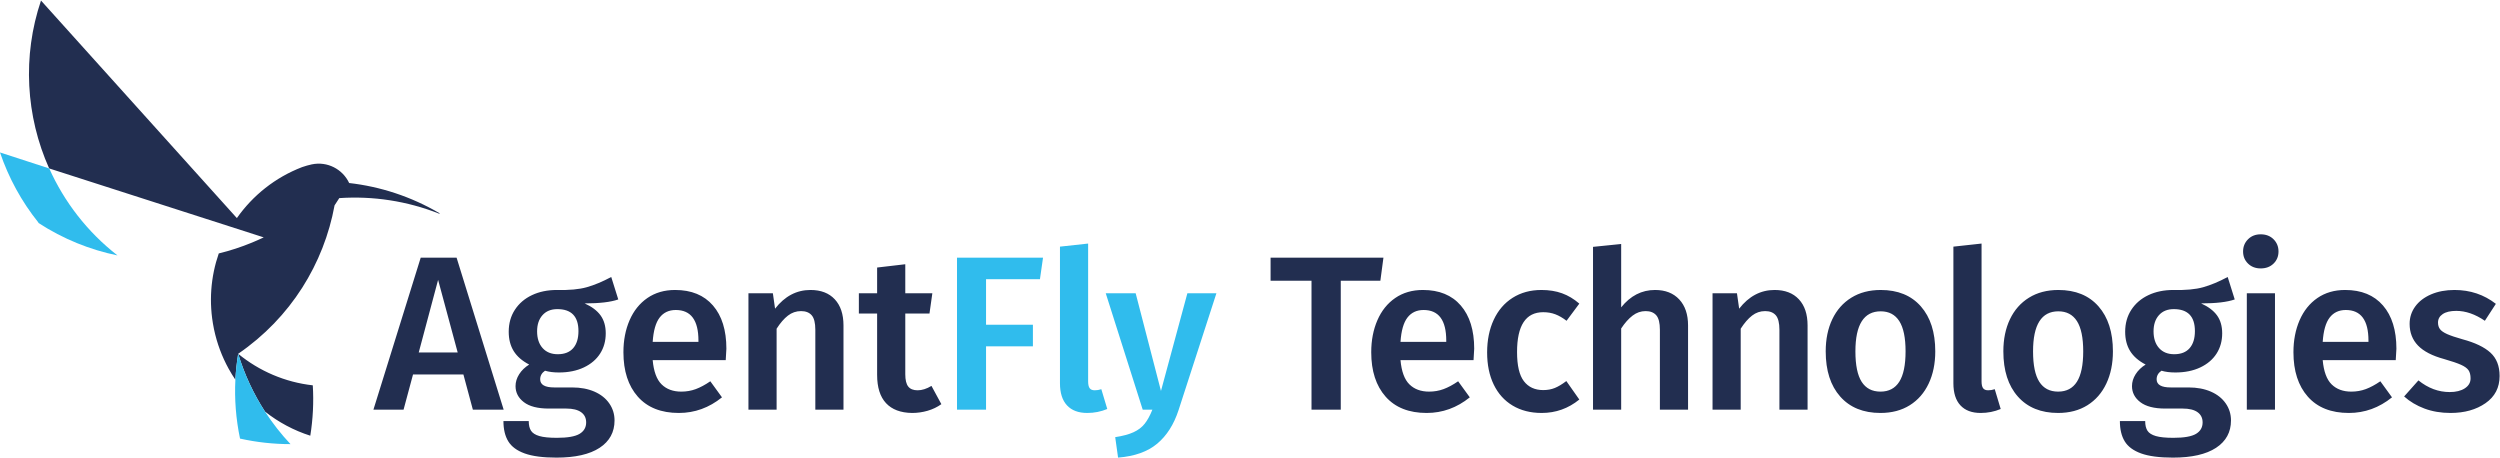
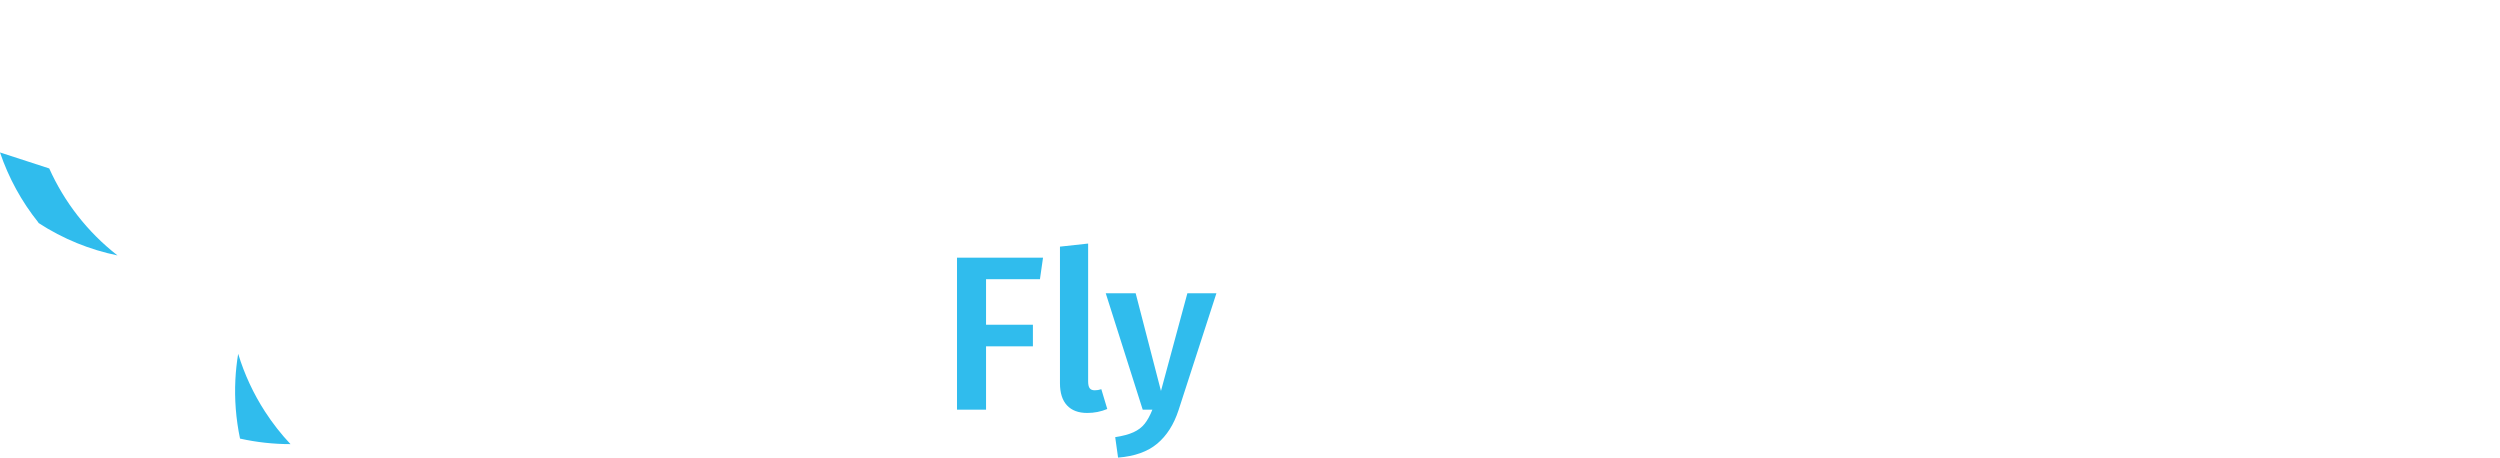
<svg xmlns="http://www.w3.org/2000/svg" width="900px" height="165px" viewBox="0 0 900 165" version="1.1">
  <title>AgentFlyTech-H-logo_rgb</title>
  <desc>Created with Sketch.</desc>
  <defs />
  <g id="Page-1" stroke="none" stroke-width="1" fill="none" fill-rule="evenodd">
    <g id="AgentFlyTech-H-logo_rgb">
-       <path d="M148.688,134.805 L145.282,147.477 L134.432,147.477 L151.46,92.75 L164.369,92.75 L181.318,147.477 L170.23,147.477 L166.824,134.805 L148.688,134.805 Z M157.716,100.749 L150.746,126.885 L164.765,126.885 L157.716,100.749 Z M210.463,109.224 C213.049,110.385 214.964,111.825 216.205,113.54 C217.444,115.257 218.066,117.408 218.066,119.994 C218.066,122.74 217.393,125.17 216.046,127.282 C214.7,129.393 212.746,131.057 210.186,132.272 C207.624,133.486 204.627,134.092 201.196,134.092 C199.296,134.092 197.632,133.883 196.207,133.458 C195.045,134.25 194.464,135.281 194.464,136.547 C194.464,138.502 196.154,139.479 199.533,139.479 L205.948,139.479 C209.011,139.479 211.69,139.982 213.987,140.984 C216.284,141.986 218.066,143.398 219.333,145.221 C220.6,147.041 221.234,149.087 221.234,151.358 C221.234,155.582 219.438,158.868 215.848,161.219 C212.257,163.568 207.082,164.742 200.325,164.742 C195.468,164.742 191.653,164.24 188.881,163.238 C186.109,162.236 184.141,160.784 182.98,158.883 C181.819,156.982 181.238,154.552 181.238,151.595 L190.346,151.595 C190.346,153.074 190.622,154.235 191.178,155.081 C191.732,155.925 192.734,156.558 194.187,156.982 C195.638,157.403 197.737,157.616 200.484,157.616 C204.337,157.616 207.057,157.139 208.641,156.189 C210.225,155.238 211.017,153.866 211.017,152.072 C211.017,150.486 210.41,149.259 209.196,148.388 C207.98,147.518 206.212,147.082 203.889,147.082 L197.553,147.082 C193.593,147.082 190.61,146.316 188.604,144.785 C186.596,143.254 185.594,141.327 185.594,139.002 C185.594,137.525 186.03,136.1 186.901,134.727 C187.771,133.354 188.972,132.191 190.504,131.241 C187.97,129.922 186.109,128.298 184.921,126.371 C183.733,124.443 183.139,122.134 183.139,119.44 C183.139,116.432 183.877,113.79 185.356,111.521 C186.834,109.251 188.881,107.494 191.494,106.253 C194.108,105.014 197.104,104.392 200.484,104.392 C204.919,104.499 208.495,104.169 211.215,103.402 C213.933,102.638 216.878,101.41 220.046,99.72 L222.58,107.798 C219.888,108.748 215.848,109.224 210.463,109.224 Z M195.296,113.46 C194.001,114.914 193.356,116.854 193.356,119.283 C193.356,121.817 194.016,123.824 195.336,125.301 C196.654,126.78 198.476,127.52 200.8,127.52 C203.228,127.52 205.077,126.794 206.344,125.34 C207.612,123.888 208.245,121.844 208.245,119.202 C208.245,113.924 205.711,111.284 200.642,111.284 C198.372,111.284 196.588,112.01 195.296,113.46 Z M261.261,129.657 L234.966,129.657 C235.334,133.724 236.405,136.628 238.173,138.37 C239.942,140.111 242.305,140.984 245.263,140.984 C247.11,140.984 248.852,140.68 250.489,140.073 C252.125,139.466 253.867,138.528 255.716,137.26 L259.914,143.042 C255.266,146.792 250.093,148.666 244.391,148.666 C238.002,148.666 233.077,146.712 229.62,142.804 C226.161,138.898 224.432,133.565 224.432,126.806 C224.432,122.53 225.171,118.688 226.65,115.283 C228.127,111.878 230.265,109.211 233.065,107.283 C235.863,105.357 239.19,104.392 243.044,104.392 C248.906,104.392 253.446,106.253 256.667,109.977 C259.887,113.698 261.498,118.886 261.498,125.538 C261.498,126.068 261.419,127.439 261.261,129.657 Z M251.439,122.608 C251.439,115.27 248.719,111.599 243.282,111.599 C240.8,111.599 238.86,112.51 237.462,114.333 C236.061,116.153 235.23,119.072 234.966,123.083 L251.439,123.083 L251.439,122.608 Z M300.527,107.758 C302.611,110.003 303.654,113.133 303.654,117.143 L303.654,147.478 L293.518,147.478 L293.518,118.728 C293.518,116.246 293.082,114.504 292.21,113.5 C291.34,112.498 290.058,111.995 288.37,111.995 C286.627,111.995 285.055,112.538 283.656,113.62 C282.257,114.702 280.897,116.273 279.579,118.332 L279.579,147.478 L269.441,147.478 L269.441,105.581 L278.232,105.581 L279.024,111.125 C282.508,106.637 286.758,104.392 291.775,104.392 C295.523,104.392 298.44,105.515 300.527,107.758 Z M333.941,147.874 C332.118,148.4 330.258,148.666 328.357,148.666 C324.239,148.612 321.11,147.438 318.972,145.141 C316.833,142.844 315.764,139.452 315.764,134.963 L315.764,112.867 L309.191,112.867 L309.191,105.581 L315.764,105.581 L315.764,96.313 L325.902,95.126 L325.902,105.581 L335.643,105.581 L334.614,112.867 L325.902,112.867 L325.902,134.726 C325.902,136.786 326.258,138.264 326.971,139.16 C327.684,140.059 328.806,140.507 330.337,140.507 C331.921,140.507 333.584,139.981 335.327,138.924 L338.891,145.498 C337.412,146.554 335.762,147.347 333.941,147.874 Z M482.675,101.067 L482.675,147.478 L472.143,147.478 L472.143,101.067 L457.41,101.067 L457.41,92.749 L498.041,92.749 L496.931,101.067 L482.675,101.067 Z M530.474,129.657 L504.178,129.657 C504.547,133.724 505.617,136.628 507.386,138.37 C509.155,140.111 511.518,140.984 514.476,140.984 C516.322,140.984 518.065,140.68 519.702,140.073 C521.337,139.466 523.08,138.528 524.929,137.26 L529.126,143.042 C524.479,146.792 519.306,148.666 513.603,148.666 C507.214,148.666 502.29,146.712 498.832,142.804 C495.374,138.898 493.645,133.565 493.645,126.806 C493.645,122.53 494.384,118.688 495.862,115.283 C497.34,111.878 499.478,109.211 502.278,107.283 C505.076,105.357 508.402,104.392 512.257,104.392 C518.119,104.392 522.658,106.253 525.879,109.977 C529.1,113.698 530.71,118.886 530.71,125.538 C530.71,126.068 530.631,127.439 530.474,129.657 Z M520.652,122.608 C520.652,115.27 517.932,111.599 512.494,111.599 C510.013,111.599 508.072,112.51 506.674,114.333 C505.274,116.153 504.442,119.072 504.178,123.083 L520.652,123.083 L520.652,122.608 Z M562.333,105.581 C564.524,106.373 566.597,107.613 568.552,109.303 L563.958,115.481 C562.584,114.425 561.238,113.647 559.918,113.144 C558.598,112.643 557.147,112.392 555.562,112.392 C549.278,112.392 546.138,117.17 546.138,126.727 C546.138,131.586 546.956,135.083 548.593,137.221 C550.229,139.358 552.553,140.429 555.562,140.429 C557.093,140.429 558.479,140.178 559.72,139.676 C560.959,139.175 562.346,138.343 563.878,137.181 L568.552,143.834 C564.592,147.056 560.076,148.665 555.008,148.665 C550.994,148.665 547.51,147.78 544.554,146.011 C541.596,144.243 539.326,141.722 537.743,138.449 C536.159,135.175 535.366,131.321 535.366,126.885 C535.366,122.45 536.159,118.53 537.743,115.124 C539.326,111.719 541.596,109.079 544.554,107.204 C547.51,105.331 550.968,104.393 554.928,104.393 C557.674,104.393 560.142,104.789 562.333,105.581 Z M604.531,107.798 C606.642,110.069 607.699,113.183 607.699,117.143 L607.699,147.477 L597.562,147.477 L597.562,118.727 C597.562,116.246 597.126,114.505 596.255,113.5 C595.384,112.498 594.103,111.995 592.414,111.995 C590.723,111.995 589.166,112.538 587.741,113.62 C586.315,114.703 584.941,116.246 583.622,118.252 L583.622,147.477 L573.485,147.477 L573.485,88.87 L583.622,87.839 L583.622,110.649 C586.949,106.478 591.013,104.392 595.819,104.392 C599.514,104.392 602.418,105.527 604.531,107.798 Z M647.6,107.758 C649.684,110.003 650.727,113.133 650.727,117.143 L650.727,147.478 L640.591,147.478 L640.591,118.728 C640.591,116.246 640.155,114.504 639.283,113.5 C638.413,112.498 637.131,111.995 635.443,111.995 C633.7,111.995 632.128,112.538 630.729,113.62 C629.33,114.702 627.97,116.273 626.652,118.332 L626.652,147.478 L616.514,147.478 L616.514,105.581 L625.305,105.581 L626.097,111.125 C629.581,106.637 633.831,104.392 638.848,104.392 C642.596,104.392 645.513,105.515 647.6,107.758 Z M691.508,110.293 C694.966,114.227 696.696,119.625 696.696,126.489 C696.696,130.872 695.904,134.739 694.32,138.092 C692.736,141.446 690.465,144.045 687.508,145.893 C684.55,147.741 681.039,148.665 676.975,148.665 C670.797,148.665 665.966,146.7 662.481,142.765 C658.996,138.833 657.254,133.407 657.254,126.489 C657.254,122.108 658.046,118.253 659.63,114.926 C661.214,111.6 663.498,109.014 666.481,107.165 C669.464,105.317 672.987,104.393 677.054,104.393 C683.232,104.393 688.05,106.361 691.508,110.293 Z M667.946,126.489 C667.946,131.454 668.698,135.11 670.203,137.459 C671.708,139.809 673.965,140.983 676.975,140.983 C679.984,140.983 682.242,139.795 683.746,137.419 C685.251,135.043 686.004,131.4 686.004,126.489 C686.004,121.579 685.251,117.95 683.746,115.599 C682.242,113.251 680.011,112.075 677.054,112.075 C670.981,112.075 667.946,116.88 667.946,126.489 Z M713.914,139.755 C714.284,140.258 714.89,140.507 715.736,140.507 C716.528,140.507 717.32,140.377 718.112,140.111 L720.25,147.239 C717.98,148.19 715.577,148.666 713.042,148.666 C709.875,148.666 707.445,147.754 705.756,145.933 C704.066,144.111 703.222,141.458 703.222,137.974 L703.222,88.79 L713.36,87.681 L713.36,137.26 C713.36,138.423 713.543,139.255 713.914,139.755 Z M755.462,110.293 C758.92,114.227 760.65,119.625 760.65,126.489 C760.65,130.872 759.858,134.739 758.274,138.092 C756.69,141.446 754.419,144.045 751.462,145.893 C748.504,147.741 744.993,148.665 740.929,148.665 C734.751,148.665 729.92,146.7 726.435,142.765 C722.95,138.833 721.208,133.407 721.208,126.489 C721.208,122.108 722,118.253 723.584,114.926 C725.168,111.6 727.452,109.014 730.435,107.165 C733.418,105.317 736.941,104.393 741.008,104.393 C747.186,104.393 752.004,106.361 755.462,110.293 Z M731.9,126.489 C731.9,131.454 732.652,135.11 734.157,137.459 C735.662,139.809 737.919,140.983 740.929,140.983 C743.938,140.983 746.196,139.795 747.7,137.419 C749.205,135.043 749.958,131.4 749.958,126.489 C749.958,121.579 749.205,117.95 747.7,115.599 C746.196,113.251 743.965,112.075 741.008,112.075 C734.935,112.075 731.9,116.88 731.9,126.489 Z M792.384,109.224 C794.97,110.385 796.886,111.825 798.126,113.54 C799.366,115.257 799.988,117.408 799.988,119.994 C799.988,122.74 799.314,125.17 797.968,127.282 C796.622,129.393 794.668,131.057 792.107,132.272 C789.545,133.486 786.549,134.092 783.118,134.092 C781.217,134.092 779.554,133.883 778.128,133.458 C776.967,134.25 776.386,135.281 776.386,136.547 C776.386,138.502 778.076,139.479 781.455,139.479 L787.87,139.479 C790.932,139.479 793.612,139.982 795.909,140.984 C798.206,141.986 799.988,143.398 801.255,145.221 C802.522,147.041 803.156,149.087 803.156,151.358 C803.156,155.582 801.359,158.868 797.77,161.219 C794.178,163.568 789.004,164.742 782.247,164.742 C777.389,164.742 773.574,164.24 770.802,163.238 C768.03,162.236 766.062,160.784 764.902,158.883 C763.74,156.982 763.16,154.552 763.16,151.595 L772.268,151.595 C772.268,153.074 772.544,154.235 773.099,155.081 C773.654,155.925 774.656,156.558 776.109,156.982 C777.56,157.403 779.658,157.616 782.405,157.616 C786.258,157.616 788.979,157.139 790.563,156.189 C792.147,155.238 792.939,153.866 792.939,152.072 C792.939,150.486 792.332,149.259 791.117,148.388 C789.902,147.518 788.134,147.082 785.811,147.082 L779.475,147.082 C775.515,147.082 772.532,146.316 770.525,144.785 C768.518,143.254 767.516,141.327 767.516,139.002 C767.516,137.525 767.951,136.1 768.822,134.727 C769.692,133.354 770.894,132.191 772.426,131.241 C769.892,129.922 768.03,128.298 766.842,126.371 C765.654,124.443 765.06,122.134 765.06,119.44 C765.06,116.432 765.798,113.79 767.278,111.521 C768.755,109.251 770.802,107.494 773.416,106.253 C776.03,105.014 779.026,104.392 782.405,104.392 C786.84,104.499 790.416,104.169 793.137,103.402 C795.855,102.638 798.8,101.41 801.968,99.72 L804.502,107.798 C801.809,108.748 797.77,109.224 792.384,109.224 Z M777.218,113.46 C775.923,114.914 775.277,116.854 775.277,119.283 C775.277,121.817 775.937,123.824 777.257,125.301 C778.576,126.78 780.398,127.52 782.722,127.52 C785.15,127.52 786.999,126.794 788.266,125.34 C789.533,123.888 790.167,121.844 790.167,119.202 C790.167,113.924 787.632,111.284 782.564,111.284 C780.293,111.284 778.51,112.01 777.218,113.46 Z M808.856,147.477 L808.856,105.58 L818.994,105.58 L818.994,147.477 L808.856,147.477 Z M818.479,86.137 C819.667,87.325 820.261,88.79 820.261,90.532 C820.261,92.275 819.667,93.727 818.479,94.888 C817.292,96.051 815.748,96.631 813.847,96.631 C811.998,96.631 810.48,96.051 809.293,94.888 C808.105,93.727 807.51,92.275 807.51,90.532 C807.51,88.79 808.105,87.325 809.293,86.137 C810.48,84.949 811.998,84.355 813.847,84.355 C815.748,84.355 817.292,84.949 818.479,86.137 Z M862.468,129.657 L836.173,129.657 C836.541,133.724 837.612,136.628 839.38,138.37 C841.149,140.111 843.512,140.984 846.47,140.984 C848.317,140.984 850.059,140.68 851.696,140.073 C853.332,139.466 855.074,138.528 856.923,137.26 L861.121,143.042 C856.473,146.792 851.3,148.666 845.598,148.666 C839.209,148.666 834.284,146.712 830.827,142.804 C827.368,138.898 825.639,133.565 825.639,126.806 C825.639,122.53 826.378,118.688 827.857,115.283 C829.334,111.878 831.472,109.211 834.272,107.283 C837.07,105.357 840.397,104.392 844.251,104.392 C850.113,104.392 854.653,106.253 857.874,109.977 C861.094,113.698 862.705,118.886 862.705,125.538 C862.705,126.068 862.626,127.439 862.468,129.657 Z M852.646,122.608 C852.646,115.27 849.926,111.599 844.489,111.599 C842.007,111.599 840.067,112.51 838.669,114.333 C837.268,116.153 836.437,119.072 836.173,123.083 L852.646,123.083 L852.646,122.608 Z M898.51,109.382 L894.55,115.481 C891.065,113.105 887.633,111.917 884.254,111.917 C882.142,111.917 880.518,112.301 879.384,113.065 C878.247,113.831 877.682,114.847 877.682,116.113 C877.682,117.063 877.918,117.857 878.393,118.49 C878.868,119.124 879.726,119.718 880.967,120.272 C882.208,120.827 884.043,121.448 886.473,122.133 C891.012,123.349 894.378,124.958 896.57,126.963 C898.761,128.971 899.856,131.769 899.856,135.359 C899.856,139.531 898.167,142.793 894.788,145.141 C891.408,147.489 887.211,148.665 882.195,148.665 C878.763,148.665 875.634,148.137 872.81,147.081 C869.985,146.025 867.543,144.573 865.485,142.725 L870.633,136.944 C874.116,139.743 877.865,141.141 881.879,141.141 C884.147,141.141 885.97,140.694 887.343,139.795 C888.716,138.899 889.402,137.709 889.402,136.231 C889.402,134.963 889.151,133.974 888.65,133.26 C888.147,132.548 887.25,131.903 885.957,131.321 C884.663,130.74 882.642,130.053 879.898,129.26 C875.622,128.101 872.48,126.476 870.474,124.391 C868.467,122.306 867.464,119.706 867.464,116.589 C867.464,114.266 868.137,112.182 869.484,110.333 C870.831,108.485 872.732,107.034 875.186,105.977 C877.641,104.921 880.452,104.393 883.62,104.393 C889.27,104.393 894.234,106.056 898.51,109.382 Z M158.214,76.754 C158.324,76.817 158.241,76.982 158.124,76.936 C146.514,72.333 134.256,70.52 122.24,71.312 L122.128,71.336 L120.444,73.928 C116.591,94.887 104.714,114.368 85.743,127.363 L85.742,127.364 L85.743,127.363 C93.328,133.588 102.642,137.608 112.606,138.719 C112.968,144.743 112.676,150.824 111.705,156.851 C105.771,154.963 100.247,152 95.393,148.16 C91.302,141.833 88.025,134.864 85.74,127.367 L85.739,127.37 C85.232,130.438 84.894,133.551 84.737,136.696 C83.864,135.404 83.04,134.071 82.283,132.692 C79.922,128.393 78.138,123.683 77.066,118.64 C77.028,118.461 76.995,118.282 76.959,118.103 C75.088,108.819 75.856,99.603 78.753,91.241 C82.832,90.243 86.836,88.935 90.728,87.328 C90.839,87.448 90.954,87.568 91.066,87.689 C90.954,87.568 90.839,87.448 90.728,87.328 C92.146,86.741 93.551,86.119 94.94,85.454 L17.722,60.639 L17.694,60.631 C9.291,41.846 7.997,20.228 14.759,0.201 L85.271,78.512 C90.981,70.384 99.051,63.897 108.743,60.167 C109.925,59.758 111.089,59.422 112.22,59.181 C107.254,60.237 107.254,60.237 112.22,59.181 C117.825,57.989 123.345,60.89 125.684,65.861 L125.668,65.884 C136.859,67.153 147.945,70.725 158.214,76.754 Z" id="Combined-Shape" fill="#222E50" />
      <path d="M354.976,100.511 L354.976,116.906 L371.847,116.906 L371.847,124.668 L354.976,124.668 L354.976,147.478 L344.521,147.478 L344.521,92.75 L375.49,92.75 L374.38,100.511 L354.976,100.511 Z M392.28,139.755 C392.65,140.258 393.256,140.507 394.102,140.507 C394.894,140.507 395.686,140.377 396.478,140.111 L398.616,147.239 C396.346,148.19 393.943,148.666 391.408,148.666 C388.241,148.666 385.811,147.754 384.122,145.933 C382.432,144.111 381.588,141.458 381.588,137.974 L381.588,88.79 L391.726,87.681 L391.726,137.26 C391.726,138.423 391.909,139.255 392.28,139.755 Z M416.602,159.713 C413.169,162.591 408.471,164.268 402.505,164.742 L401.475,157.378 C404.22,156.954 406.425,156.36 408.088,155.595 C409.752,154.829 411.084,153.813 412.088,152.546 C413.09,151.28 414.015,149.588 414.86,147.478 L411.375,147.478 L398.07,105.581 L408.841,105.581 L417.949,140.745 L427.453,105.581 L437.907,105.581 L424.284,147.636 C422.594,152.81 420.033,156.836 416.602,159.713 Z M42.298,91.955 C32.434,89.931 22.776,86.067 13.821,80.252 L13.843,80.138 C7.722,72.512 3.072,63.945 -0,54.88 L17.695,60.63 L17.722,60.639 C23.1,72.62 31.374,83.439 42.298,91.955 Z M85.741,127.366 C88.025,134.864 91.303,141.834 95.394,148.16 C98.113,152.364 101.192,156.283 104.577,159.884 C98.46,159.889 92.365,159.217 86.411,157.893 C84.917,150.76 84.389,143.65 84.737,136.695 C84.895,133.551 85.231,130.438 85.739,127.37 L85.741,127.366 Z" id="Combined-Shape" fill="#30BCED" />
    </g>
  </g>
</svg>